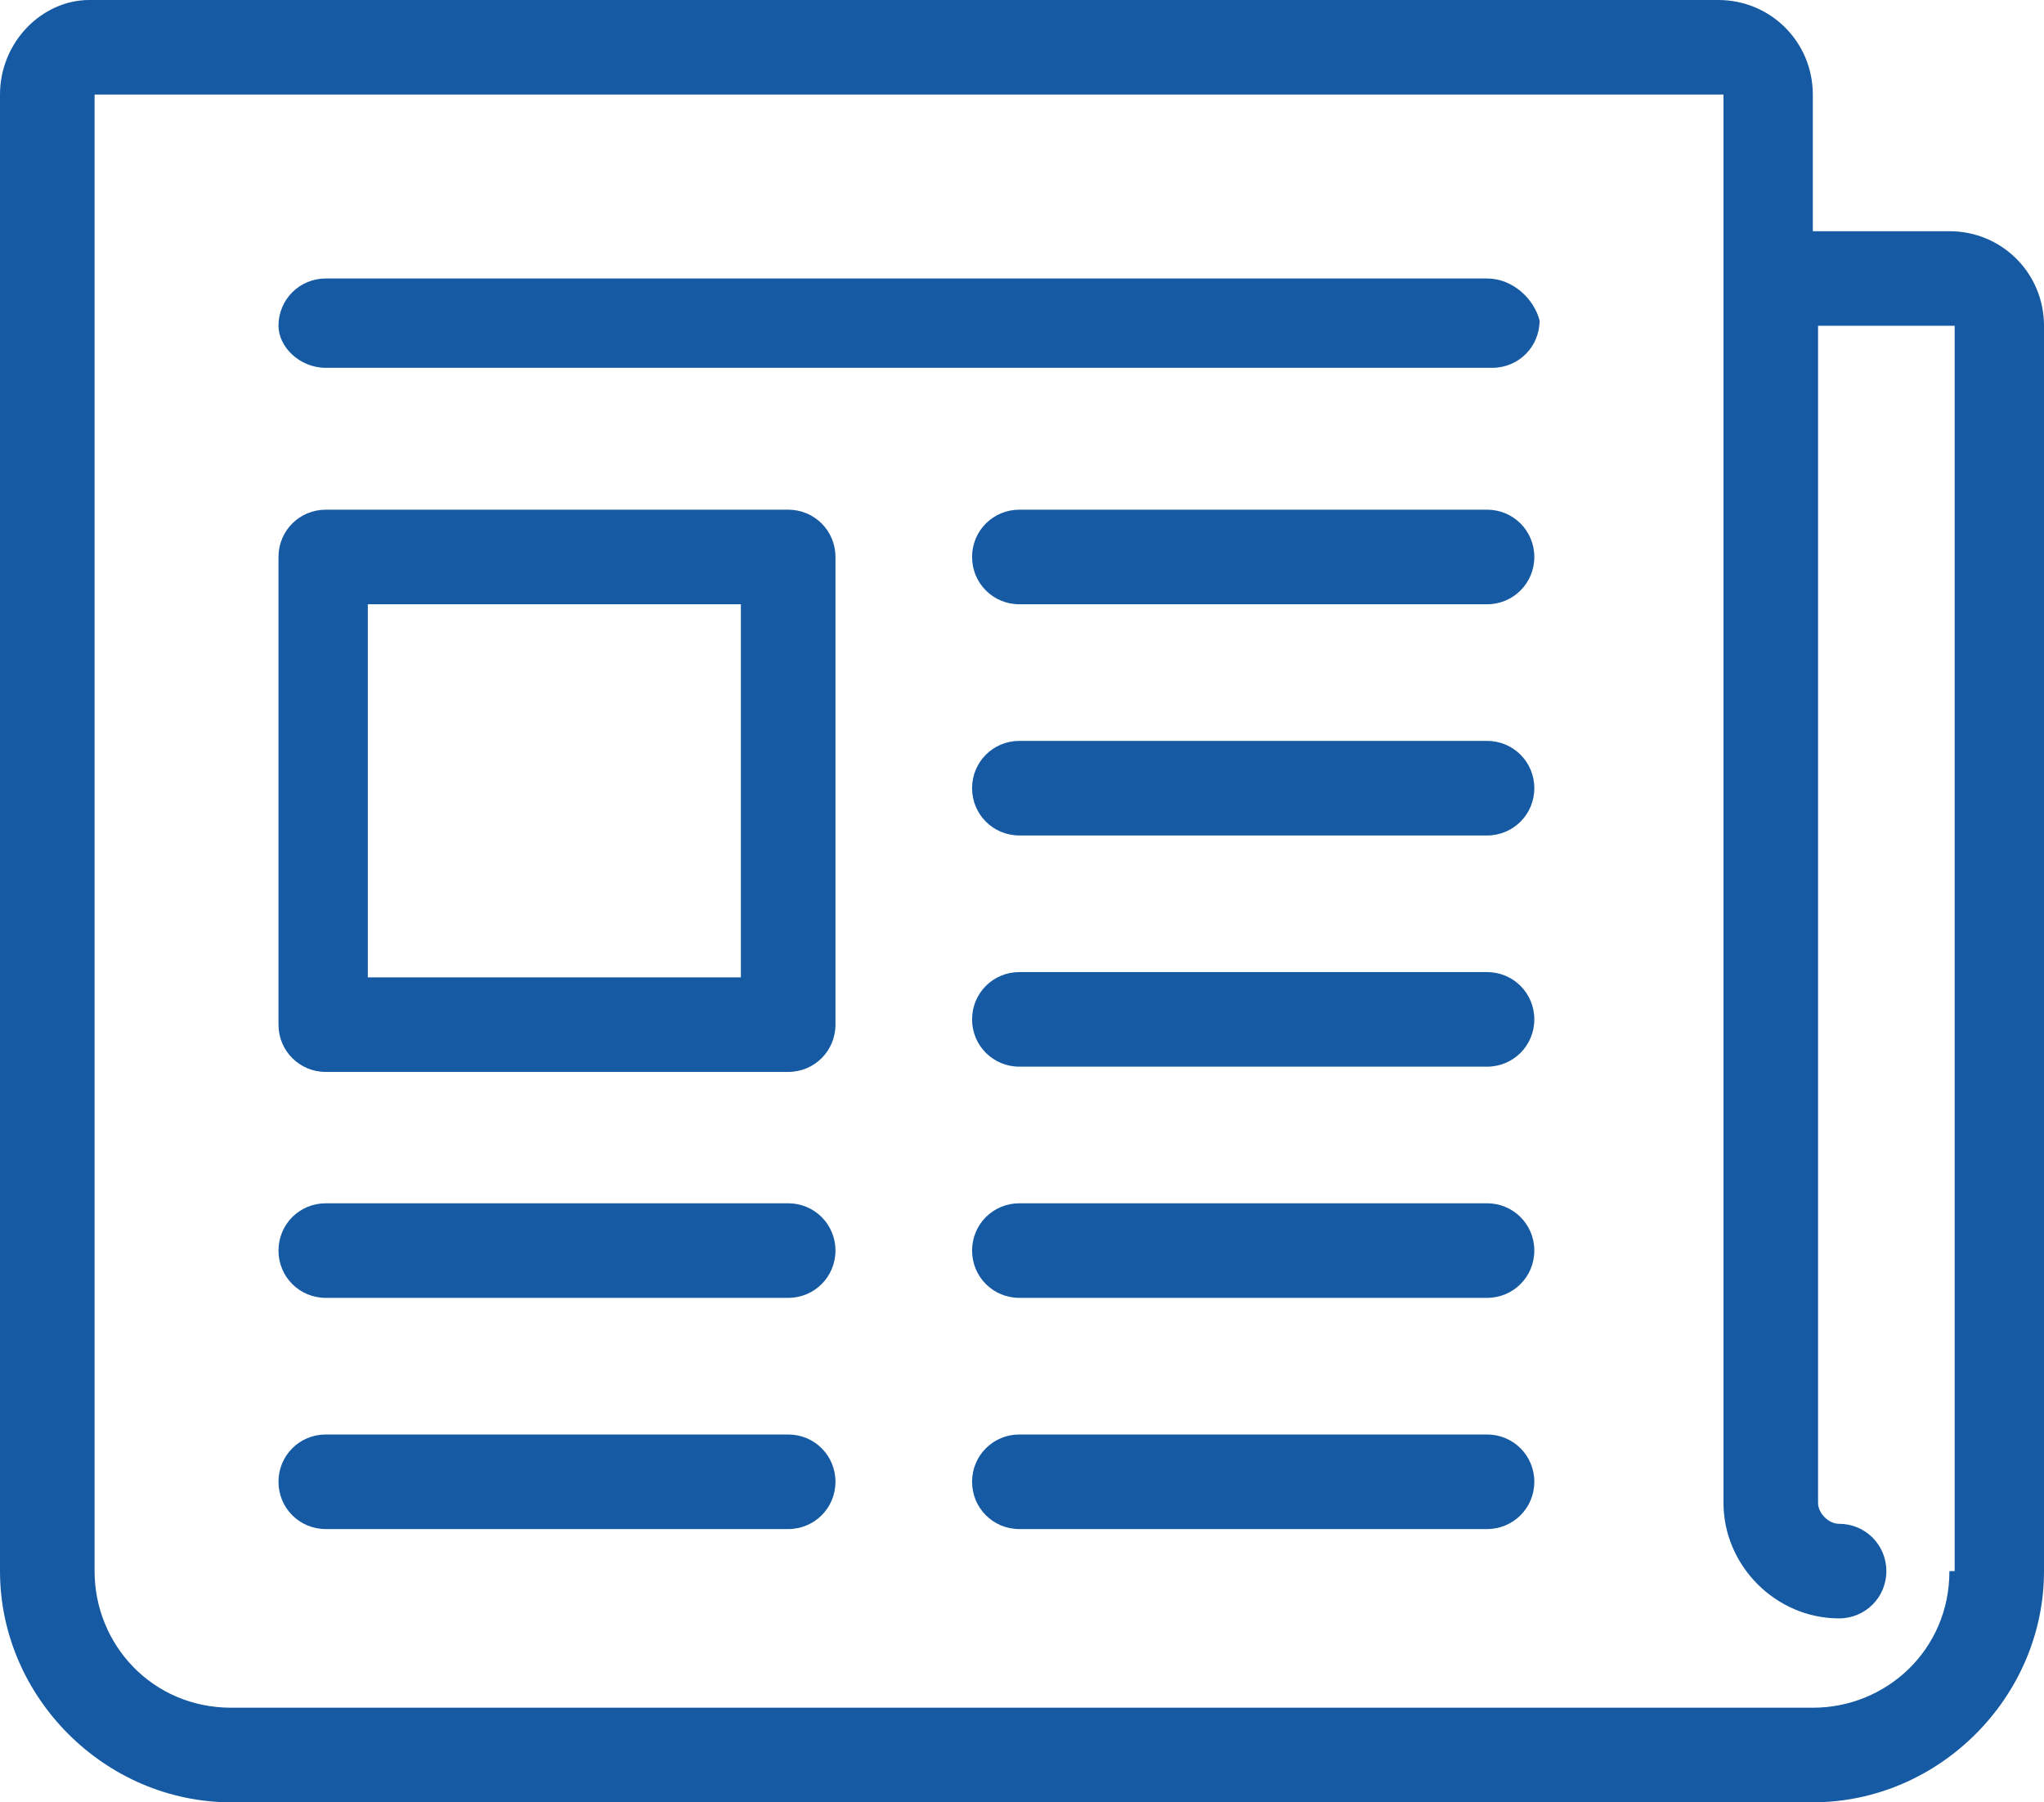
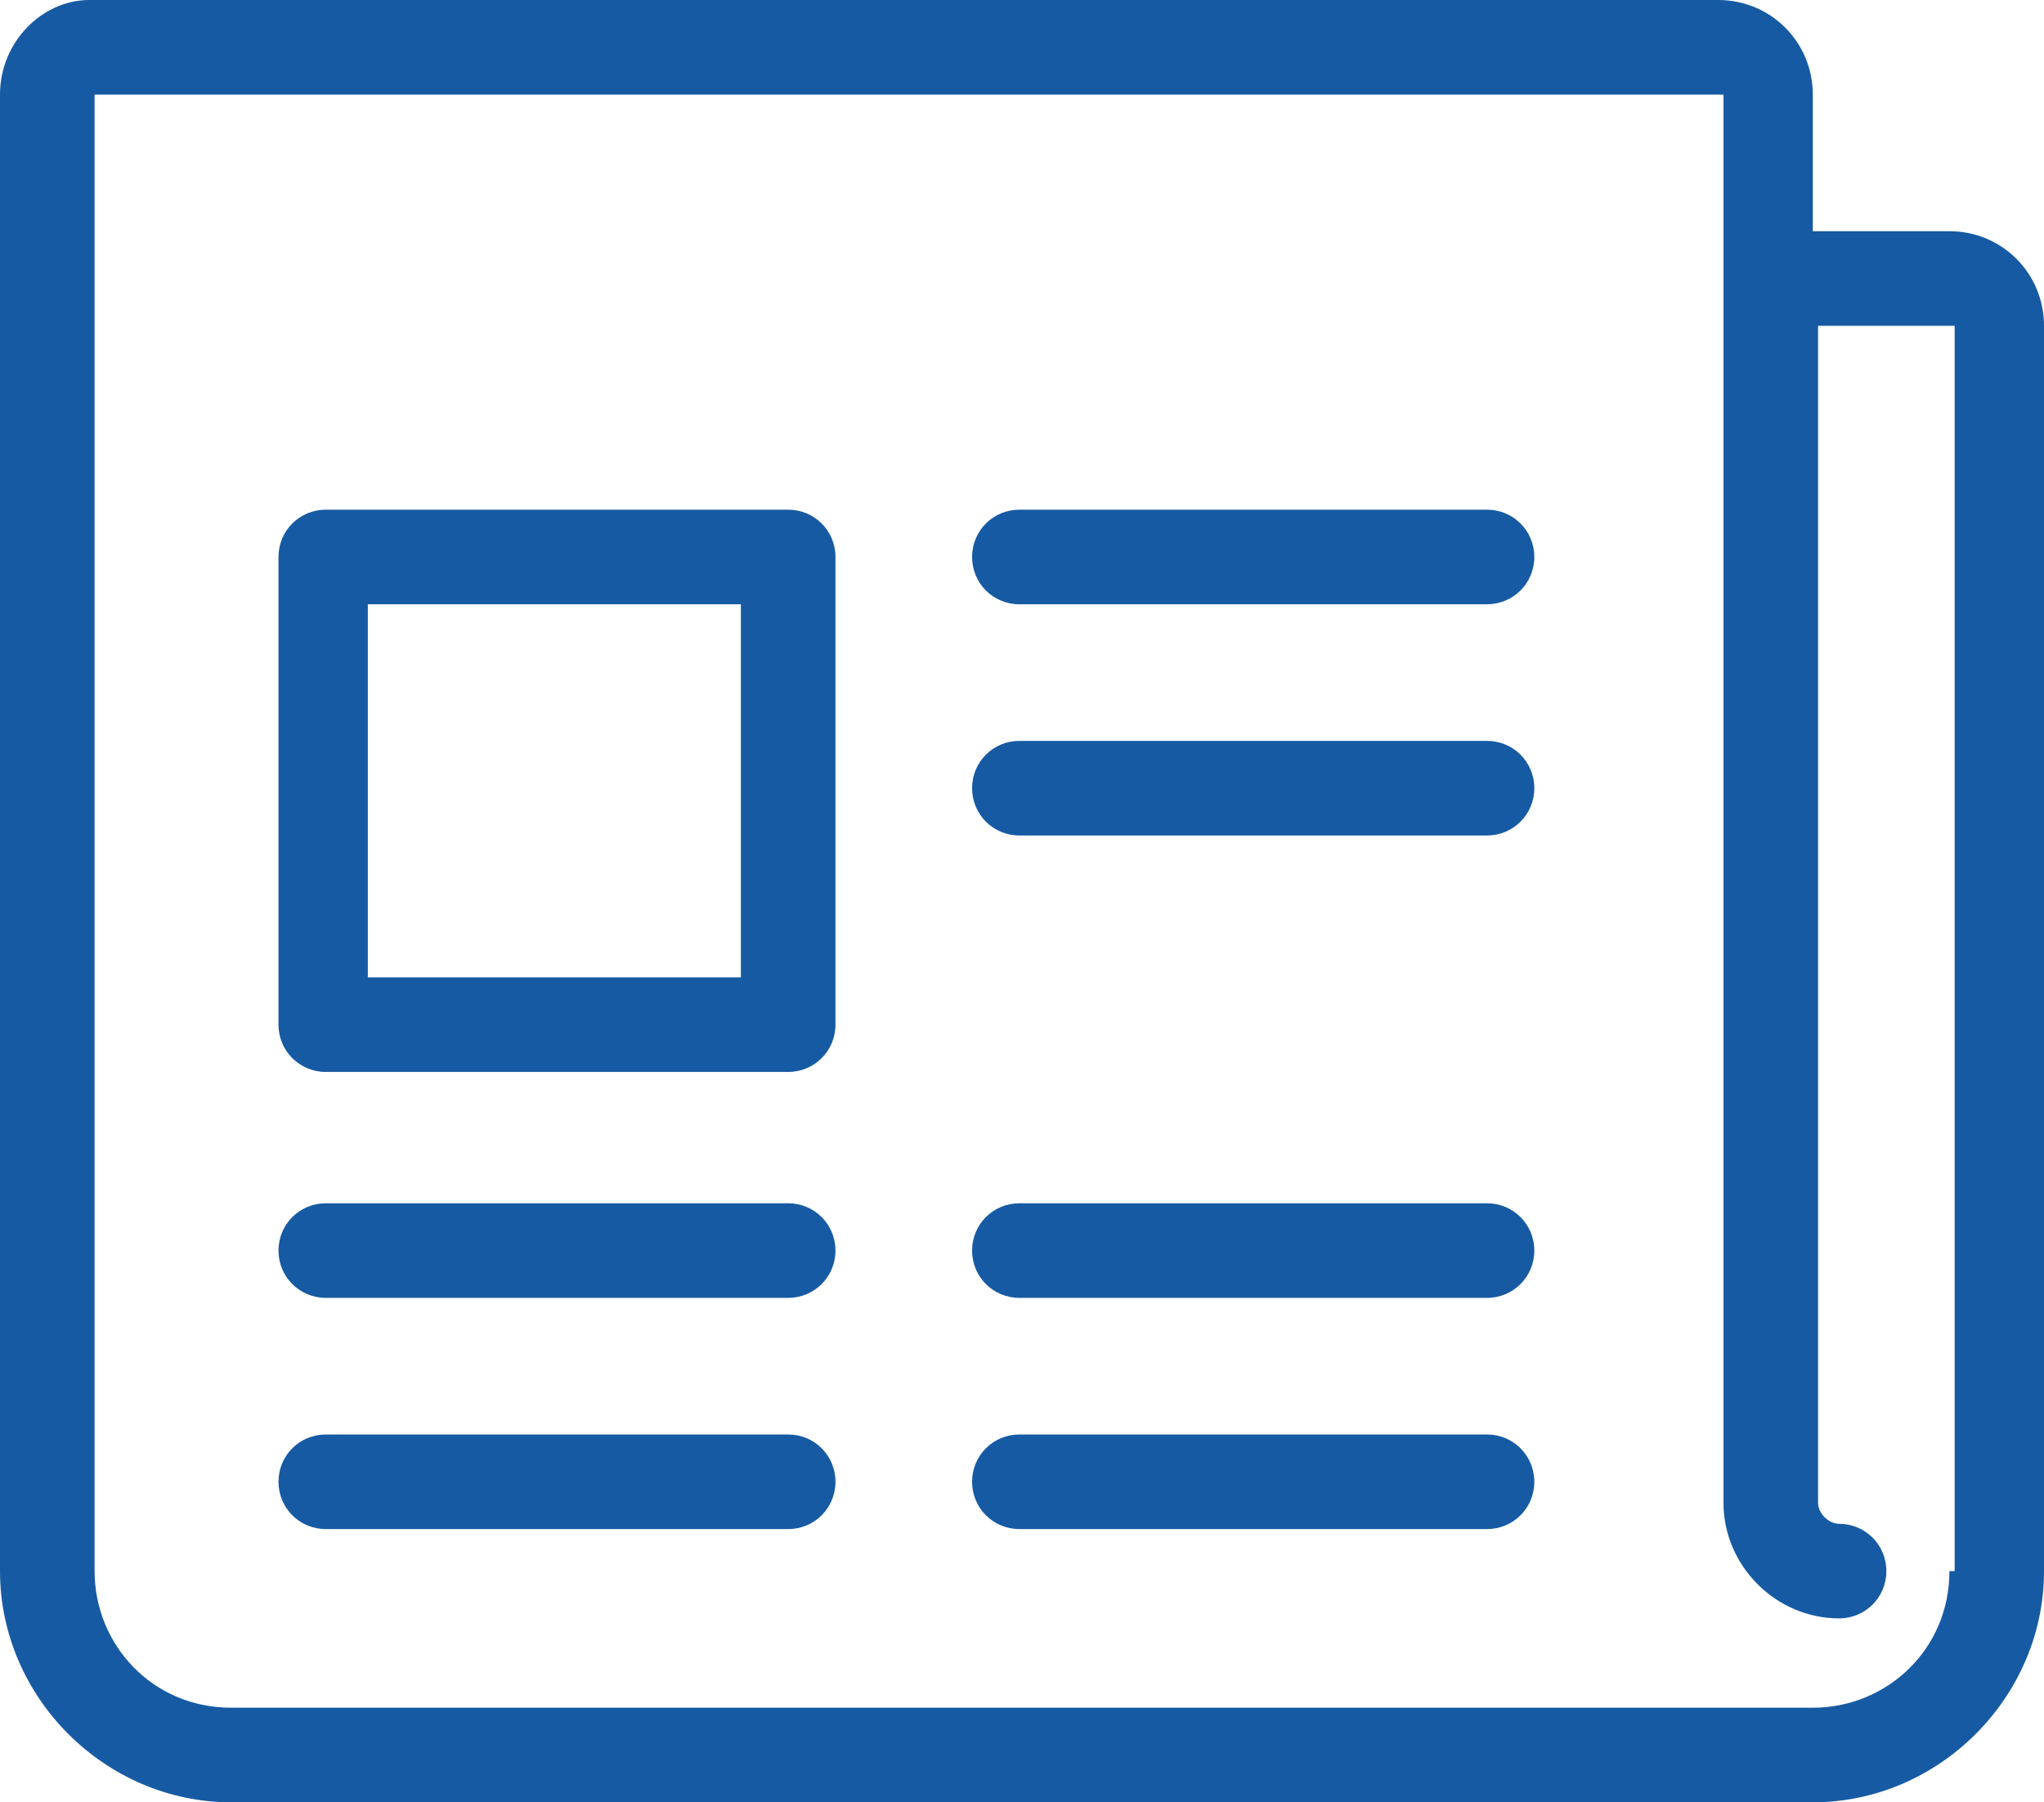
<svg xmlns="http://www.w3.org/2000/svg" xmlns:xlink="http://www.w3.org/1999/xlink" version="1.1" id="Layer_1" x="0px" y="0px" width="38.9px" height="34.3px" viewBox="0 0 38.9 34.3" enable-background="new 0 0 38.9 34.3" xml:space="preserve">
  <g>
    <defs>
      <rect id="SVGID_1_" y="0" width="38.9" height="34.3" />
    </defs>
    <clipPath id="SVGID_2_">
      <use xlink:href="#SVGID_1_" overflow="visible" />
    </clipPath>
    <path clip-path="url(#SVGID_2_)" fill="#165AA3" d="M15,27.3H6.2c-0.5,0-0.9,0.4-0.9,0.9c0,0.5,0.4,0.9,0.9,0.9H15   c0.5,0,0.9-0.4,0.9-0.9C15.9,27.7,15.5,27.3,15,27.3" />
    <path clip-path="url(#SVGID_2_)" fill="#165AA3" d="M28.3,27.3h-8.9c-0.5,0-0.9,0.4-0.9,0.9c0,0.5,0.4,0.9,0.9,0.9h8.9   c0.5,0,0.9-0.4,0.9-0.9C29.2,27.7,28.8,27.3,28.3,27.3" />
-     <path clip-path="url(#SVGID_2_)" fill="#165AA3" d="M28.3,5.3H6.2c-0.5,0-0.9,0.4-0.9,0.9C5.3,6.6,5.7,7,6.2,7h22.2   c0.5,0,0.9-0.4,0.9-0.9C29.2,5.7,28.8,5.3,28.3,5.3" />
    <path clip-path="url(#SVGID_2_)" fill="#165AA3" d="M28.3,9.7h-8.9c-0.5,0-0.9,0.4-0.9,0.9c0,0.5,0.4,0.9,0.9,0.9h8.9   c0.5,0,0.9-0.4,0.9-0.9C29.2,10.1,28.8,9.7,28.3,9.7" />
    <path clip-path="url(#SVGID_2_)" fill="#165AA3" d="M28.3,14.1h-8.9c-0.5,0-0.9,0.4-0.9,0.9c0,0.5,0.4,0.9,0.9,0.9h8.9   c0.5,0,0.9-0.4,0.9-0.9C29.2,14.5,28.8,14.1,28.3,14.1" />
-     <path clip-path="url(#SVGID_2_)" fill="#165AA3" d="M28.3,18.5h-8.9c-0.5,0-0.9,0.4-0.9,0.9c0,0.5,0.4,0.9,0.9,0.9h8.9   c0.5,0,0.9-0.4,0.9-0.9C29.2,18.9,28.8,18.5,28.3,18.5" />
    <path clip-path="url(#SVGID_2_)" fill="#165AA3" d="M28.3,22.9h-8.9c-0.5,0-0.9,0.4-0.9,0.9c0,0.5,0.4,0.9,0.9,0.9h8.9   c0.5,0,0.9-0.4,0.9-0.9C29.2,23.3,28.8,22.9,28.3,22.9" />
    <path clip-path="url(#SVGID_2_)" fill="#165AA3" d="M15,22.9H6.2c-0.5,0-0.9,0.4-0.9,0.9c0,0.5,0.4,0.9,0.9,0.9H15   c0.5,0,0.9-0.4,0.9-0.9C15.9,23.3,15.5,22.9,15,22.9" />
    <path clip-path="url(#SVGID_2_)" fill="#165AA3" d="M15,9.7H6.2c-0.5,0-0.9,0.4-0.9,0.9v8.9c0,0.5,0.4,0.9,0.9,0.9H15   c0.5,0,0.9-0.4,0.9-0.9v-8.9C15.9,10.1,15.5,9.7,15,9.7 M14.2,18.6H7v-7.1h7.1V18.6z" />
    <path clip-path="url(#SVGID_2_)" fill="#165AA3" d="M37.1,4.4h-2.6V1.8c0-1-0.8-1.8-1.8-1.8h-31C0.8,0,0,0.8,0,1.8v28.1   c0,2.4,2,4.4,4.4,4.4h30.1c2.4,0,4.4-2,4.4-4.4V6.2C38.9,5.2,38.1,4.4,37.1,4.4 M37.1,29.9c0,1.5-1.2,2.6-2.6,2.6H4.4   c-1.5,0-2.6-1.2-2.6-2.6V1.8h31v26.8c0,1.2,1,2.2,2.2,2.2c0.5,0,0.9-0.4,0.9-0.9c0-0.5-0.4-0.9-0.9-0.9c-0.2,0-0.4-0.2-0.4-0.4V6.2   h2.6V29.9z" />
  </g>
</svg>